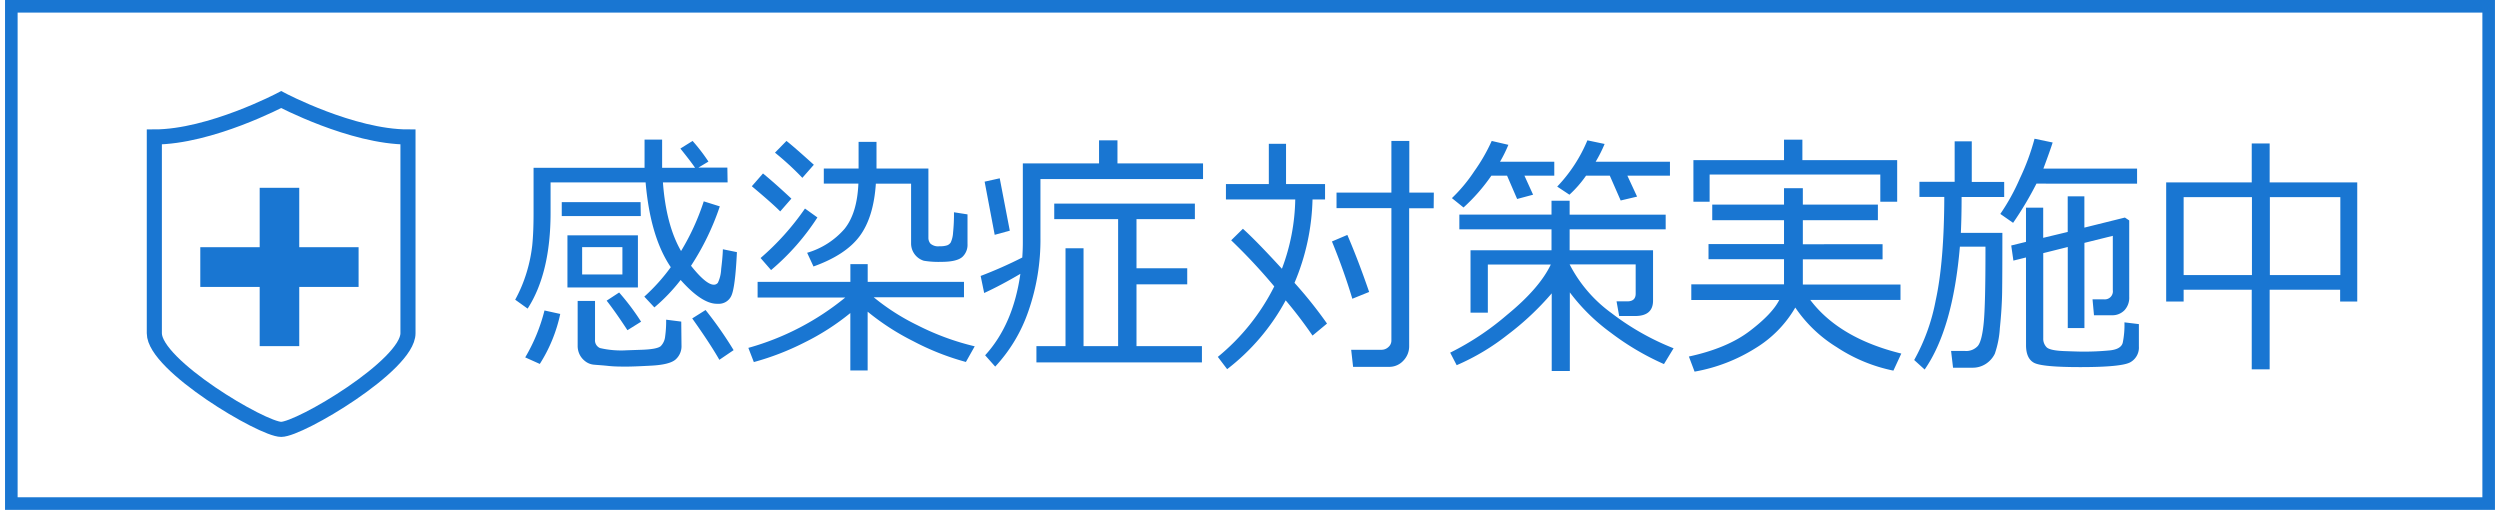
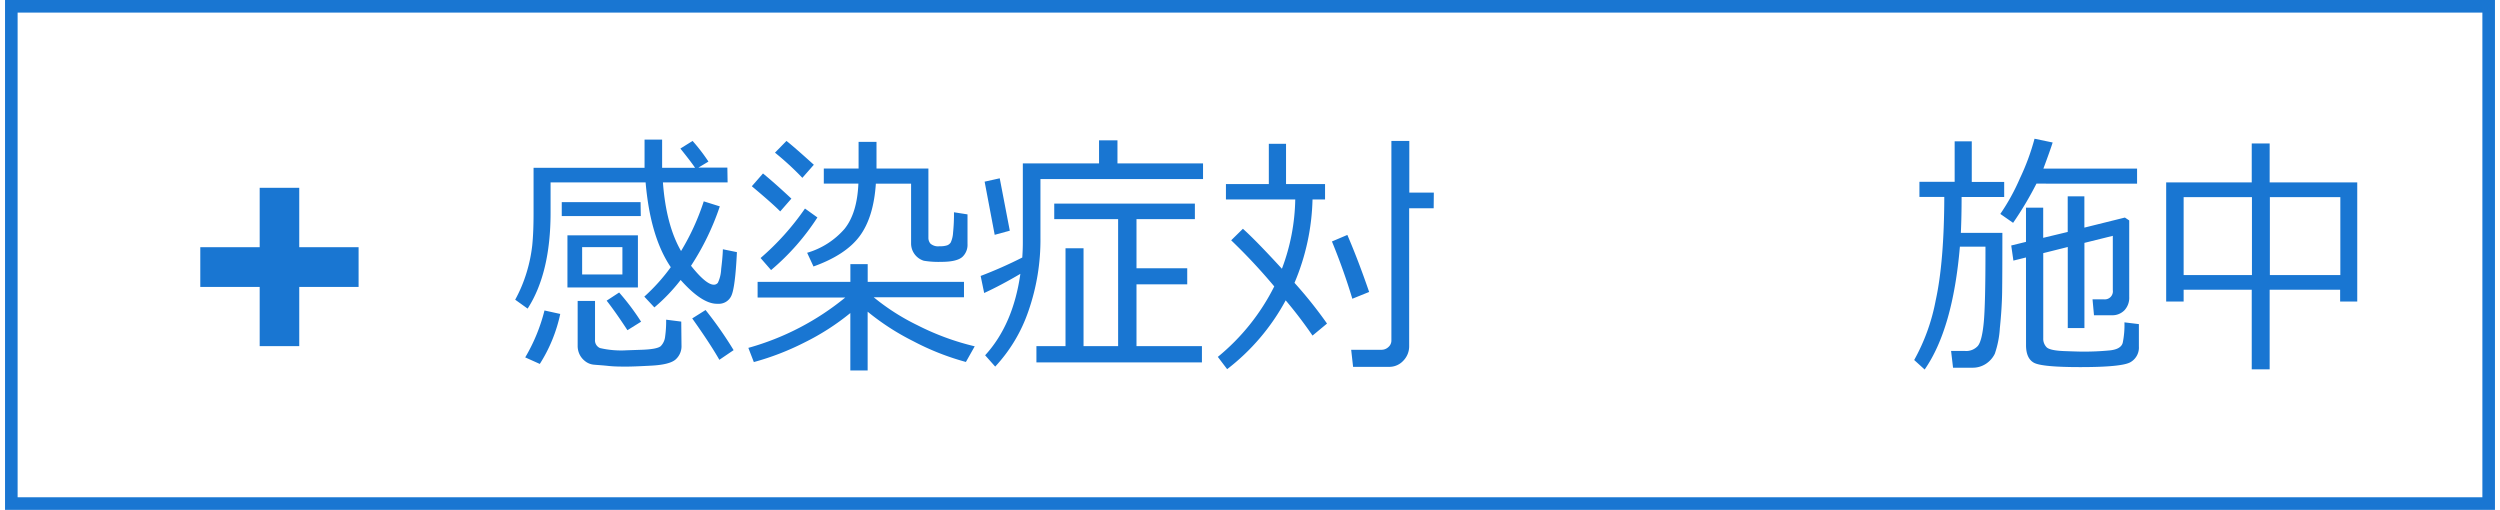
<svg xmlns="http://www.w3.org/2000/svg" viewBox="0 0 496.66 101.29">
  <defs>
    <style>.a,.c{fill:none;stroke:#1976d2;stroke-miterlimit:10;}.a{stroke-width:3px;}.b{fill:#1976d2;}.c{stroke-width:2.5px;}</style>
  </defs>
-   <path class="a" d="M55.86,85.3c3.71,0,25.19-12.73,25.19-19.09v-39c-11.14,0-25.19-7.43-25.19-7.43s-14.06,7.43-25.2,7.43v39C30.66,72.57,52.14,85.3,55.86,85.3Z" />
  <path class="b" d="M59.45,68.76H51.59V57H39.79V49.11h11.8V37.31h7.86v11.8H71.24V57H59.45Zm-4.89-3h1.91V54h11.8V52.08H56.47V40.29H54.56V52.08H42.77V54H54.56Z" />
  <path class="b" d="M144.55,36.24H131.7q.63,8.48,3.6,13.63A46.81,46.81,0,0,0,139.81,40L143,41a51.25,51.25,0,0,1-5.72,11.8q3,3.77,4.54,3.76a1,1,0,0,0,.8-.39,7,7,0,0,0,.65-2.72c.19-1.54.31-2.85.34-3.93l2.79.57q-.34,7.06-1.11,8.67a2.72,2.72,0,0,1-2.66,1.59h-.2q-3,0-7.21-4.73A35.46,35.46,0,0,1,130,61.07l-2-2.14a37.71,37.71,0,0,0,5.26-5.85q-4.07-6-5-16.84H109.38v6q0,12-4.56,19.07l-2.47-1.77a28.37,28.37,0,0,0,2.27-5.41,29.83,29.83,0,0,0,1.12-5.41q.26-2.55.26-6.39v-9h22.05c0-.4,0-2.27,0-5.6h3.49v3c0,1.21,0,2.08,0,2.61h6.55c-.57-.85-1.55-2.12-2.92-3.83L137.59,28a34.94,34.94,0,0,1,3.15,4.1l-2,1.2h5.76ZM111.3,62.37a30.2,30.2,0,0,1-4.06,9.93L104.34,71a35,35,0,0,0,3.83-9.32Zm16-19.45H111.6V40.15h15.66Zm-.57,14.19h-14V46.75h14Zm8.66,11.51a3.52,3.52,0,0,1-1.18,2.8c-.79.69-2.39,1.09-4.81,1.22s-4,.19-4.87.19c-1.21,0-2.45,0-3.74-.14s-2.24-.18-2.88-.25a3.23,3.23,0,0,1-1.67-.69,3.79,3.79,0,0,1-1.1-1.34,3.93,3.93,0,0,1-.38-1.74V59.78h3.45v7.69a1.65,1.65,0,0,0,1,1.68,18.53,18.53,0,0,0,5.31.44l3.18-.11c1.92-.08,3.1-.32,3.56-.71a3.17,3.17,0,0,0,.88-1.93,22.15,22.15,0,0,0,.2-3.33l3,.38Zm-11.74-14.1V49.09h-8v5.43Zm3.74,9.37-2.74,1.71c-1.61-2.47-3-4.43-4.13-5.87L123,58.11A47.11,47.11,0,0,1,127.35,63.89Zm18.38,5.65-2.86,1.94q-1.81-3.18-5.39-8.22l2.65-1.67A75.64,75.64,0,0,1,145.73,69.54Z" />
  <path class="b" d="M149.76,71.93l-1.09-2.82a52.74,52.74,0,0,0,19.25-10H150.51V56h18.43V52.48h3.44V56h19.13v3.06H173.58a43.88,43.88,0,0,0,8.68,5.55,50.93,50.93,0,0,0,11.38,4.19l-1.75,3.11a51.45,51.45,0,0,1-10.52-4.16,48.41,48.41,0,0,1-9-5.83V73.6h-3.44V62.19a47.92,47.92,0,0,1-9.15,5.87A52.76,52.76,0,0,1,149.76,71.93ZM155,42q-1.43-1.47-5.64-5l2.22-2.54c1.61,1.32,3.5,3,5.64,5Zm-1.81,11.66-2.09-2.4a51.57,51.57,0,0,0,8.82-9.83l2.47,1.77A46.86,46.86,0,0,1,153.21,53.63Zm6.21-18.33a57.16,57.16,0,0,0-5.44-5L156.24,28q1.31,1,5.44,4.73Zm2.22,17.63-1.27-2.74a15.66,15.66,0,0,0,7.42-4.74q2.51-3.11,2.76-9h-6.87v-3h6.91v-5.3h3.56v5.3h10.31V47.33a1.75,1.75,0,0,0,.41,1.07,2.28,2.28,0,0,0,1.79.52,4.53,4.53,0,0,0,1.52-.18,1.46,1.46,0,0,0,.72-.58,5.35,5.35,0,0,0,.46-1.93,36.16,36.16,0,0,0,.18-4.06l2.69.42v5.88a3.28,3.28,0,0,1-1,2.55c-.69.64-2.08,1-4.15,1a17.8,17.8,0,0,1-3.53-.22A3.59,3.59,0,0,1,181,48.42V36.49h-7q-.44,6.66-3.2,10.4T161.64,52.93Z" />
  <path class="b" d="M195.52,58.21l-.7-3.39a84.81,84.81,0,0,0,8.27-3.66c.08-1.15.11-2.12.11-2.94V32.46h15.14V27.88H222v4.58h17v3.11h-32.3V47.13a43,43,0,0,1-2.4,14.7,30.71,30.71,0,0,1-6.59,11l-2-2.25q5.57-6.09,7-16.18Q198.88,56.66,195.52,58.21Zm2.09-11.56-2-10.56,3-.67,2,10.41ZM205.9,72V68.77h5.78V49.32h3.58V68.77h6.87V43.54H209.44V40.45h27.94v3.09h-11.6V53.3h10.08v3.19H225.78V68.77h13V72Z" />
-   <path class="b" d="M263.63,64.28l-2.88,2.39a86.09,86.09,0,0,0-5.33-7,42.94,42.94,0,0,1-11.63,13.67l-1.85-2.44a42.87,42.87,0,0,0,11.21-14,113.81,113.81,0,0,0-8.56-9.16l2.33-2.29q2.54,2.26,7.75,7.94a40.65,40.65,0,0,0,2.65-13.77H243.55V36.57h8.52v-8h3.42v8h7.75v3.06h-2.49a45,45,0,0,1-3.58,16.56A85.75,85.75,0,0,1,263.63,64.28ZM272,58l-3.34,1.35c-1.14-3.8-2.5-7.6-4.05-11.38l3.06-1.3Q269.86,51.77,272,58Zm12.82-16.63h-4.87V68.69a4.1,4.1,0,0,1-1.19,3A3.77,3.77,0,0,1,276,72.88h-7.19l-.38-3.39h6a2,2,0,0,0,1.39-.54,1.7,1.7,0,0,0,.6-1.33V41.35h-10.9V38.26h10.9V28h3.56V38.26h4.87Z" />
-   <path class="b" d="M289.39,72.55l-1.29-2.49a54.29,54.29,0,0,0,11.3-7.51q6.45-5.28,8.69-10H295.58v9.56h-3.44V49.72h16.09V45.56H289.92V42.64h18.31V39.88h3.6v2.76h19.08v2.92H311.83v4.16H328.4v10q0,3.06-3.56,3.06h-3.17l-.52-2.91h2.13c1.11,0,1.67-.51,1.67-1.54V52.53H311.83a27.38,27.38,0,0,0,8.3,9.66,51,51,0,0,0,12.35,7l-1.91,3.14A52.34,52.34,0,0,1,320,66.09a38.44,38.44,0,0,1-8.13-8V73.7h-3.6V58.28a55.72,55.72,0,0,1-8.78,8.24A45.1,45.1,0,0,1,289.39,72.55Zm6.89-37.65a36.37,36.37,0,0,1-5.53,6.32l-2.31-1.86A31,31,0,0,0,292.9,34a35.12,35.12,0,0,0,3.45-6l3.31.77A27.16,27.16,0,0,1,298,32.13h10.78V34.9h-5.93l1.72,3.78-3.17.85-2-4.63Zm18.81,0a22.57,22.57,0,0,1-3.3,3.78l-2.43-1.61a29.93,29.93,0,0,0,6-9.19l3.42.72A27.25,27.25,0,0,1,317,32.13h14.76V34.9h-8.46l1.93,4.16-3.26.77-2.16-4.93Z" />
-   <path class="b" d="M354.42,56.49v-5h-15v-3h15V43.74H340.16V40.65h14.26V37.39h3.74v3.26h14.91v3.09H358.16v4.78H374v3H358.16v5h19.4v3.06H359.63q5.76,7.62,18.09,10.66l-1.57,3.39a32,32,0,0,1-11.26-4.66,27,27,0,0,1-8.23-7.87,22.86,22.86,0,0,1-7.91,8.07,33.75,33.75,0,0,1-12.1,4.66l-1.13-3q7.65-1.66,12.13-5.1c3-2.29,4.92-4.33,5.82-6.13H336V56.49Zm19.13-16.41V34.67H339.64v5.41h-3.22V31.81h18V27.75h3.65v4.06H376.9v8.27Z" />
+   <path class="b" d="M263.63,64.28l-2.88,2.39a86.09,86.09,0,0,0-5.33-7,42.94,42.94,0,0,1-11.63,13.67l-1.85-2.44a42.87,42.87,0,0,0,11.21-14,113.81,113.81,0,0,0-8.56-9.16l2.33-2.29q2.54,2.26,7.75,7.94a40.65,40.65,0,0,0,2.65-13.77H243.55V36.57h8.52v-8h3.42v8h7.75v3.06h-2.49a45,45,0,0,1-3.58,16.56A85.75,85.75,0,0,1,263.63,64.28ZM272,58l-3.34,1.35c-1.14-3.8-2.5-7.6-4.05-11.38l3.06-1.3Q269.86,51.77,272,58Zm12.82-16.63h-4.87V68.69a4.1,4.1,0,0,1-1.19,3A3.77,3.77,0,0,1,276,72.88h-7.19l-.38-3.39h6a2,2,0,0,0,1.39-.54,1.7,1.7,0,0,0,.6-1.33V41.35h-10.9h10.9V28h3.56V38.26h4.87Z" />
  <path class="b" d="M389.36,49q-1.39,16.34-7,24.41l-2.08-1.89a39.19,39.19,0,0,0,4.27-11.83q1.68-7.65,1.71-20.57h-4.94v-3h7V28.08h3.4v8.06h6.44v3H389.7c0,2.65-.05,5-.15,7.12h8.25q0,8.67-.05,11.85t-.45,7.06a19,19,0,0,1-1,5.1,5,5,0,0,1-1.76,2,4.76,4.76,0,0,1-2.71.78H388l-.39-3.33h2.75a3.11,3.11,0,0,0,2.57-1c.55-.68.94-2.24,1.17-4.66s.34-7.12.34-14.09V49Zm15.21-12.52a67.15,67.15,0,0,1-4.64,7.79l-2.54-1.77a41.38,41.38,0,0,0,3.9-7.08,45.73,45.73,0,0,0,2.9-7.86l3.6.75c-.33,1.05-.94,2.77-1.84,5.18h18.61v3Zm-2.08,14.67-2.5.62-.43-3,2.93-.72V41.25h3.42v6l4.87-1.17V39h3.31v6.22l8.05-2,.86.57V59a3.63,3.63,0,0,1-.94,2.63,3.33,3.33,0,0,1-2.48,1H416l-.29-3.17h2.22a1.6,1.6,0,0,0,1.81-1.82V46.85l-5.64,1.4V65.18h-3.31V49.07l-4.87,1.22V67.2A2.41,2.41,0,0,0,406.6,69c.46.43,1.64.68,3.52.75s3,.1,3.45.1a53.57,53.57,0,0,0,5.59-.24c1.47-.16,2.32-.66,2.55-1.51a17.63,17.63,0,0,0,.34-4.06l2.87.35v4.44a3.34,3.34,0,0,1-1.64,3.1q-1.63,1-10,1-7.61,0-9.2-.86c-1.05-.57-1.58-1.74-1.58-3.5Z" />
  <path class="b" d="M464.9,57.56h-14V73.37h-3.56V57.56H433.81V59.9h-3.47V36.24h17V28.5h3.56v7.74H468.3V59.9h-3.4Zm-31.09-2.91h13.57V39.16H433.81Zm17.13,0h14V39.16h-14Z" />
  <rect class="c" x="2.25" y="1.25" width="492.16" height="98.79" />
  <path class="b" d="M69.75,50.6v4.88H58V67.27H53.08V55.48H41.28V50.6h11.8V38.8H58V50.6Z" />
</svg>